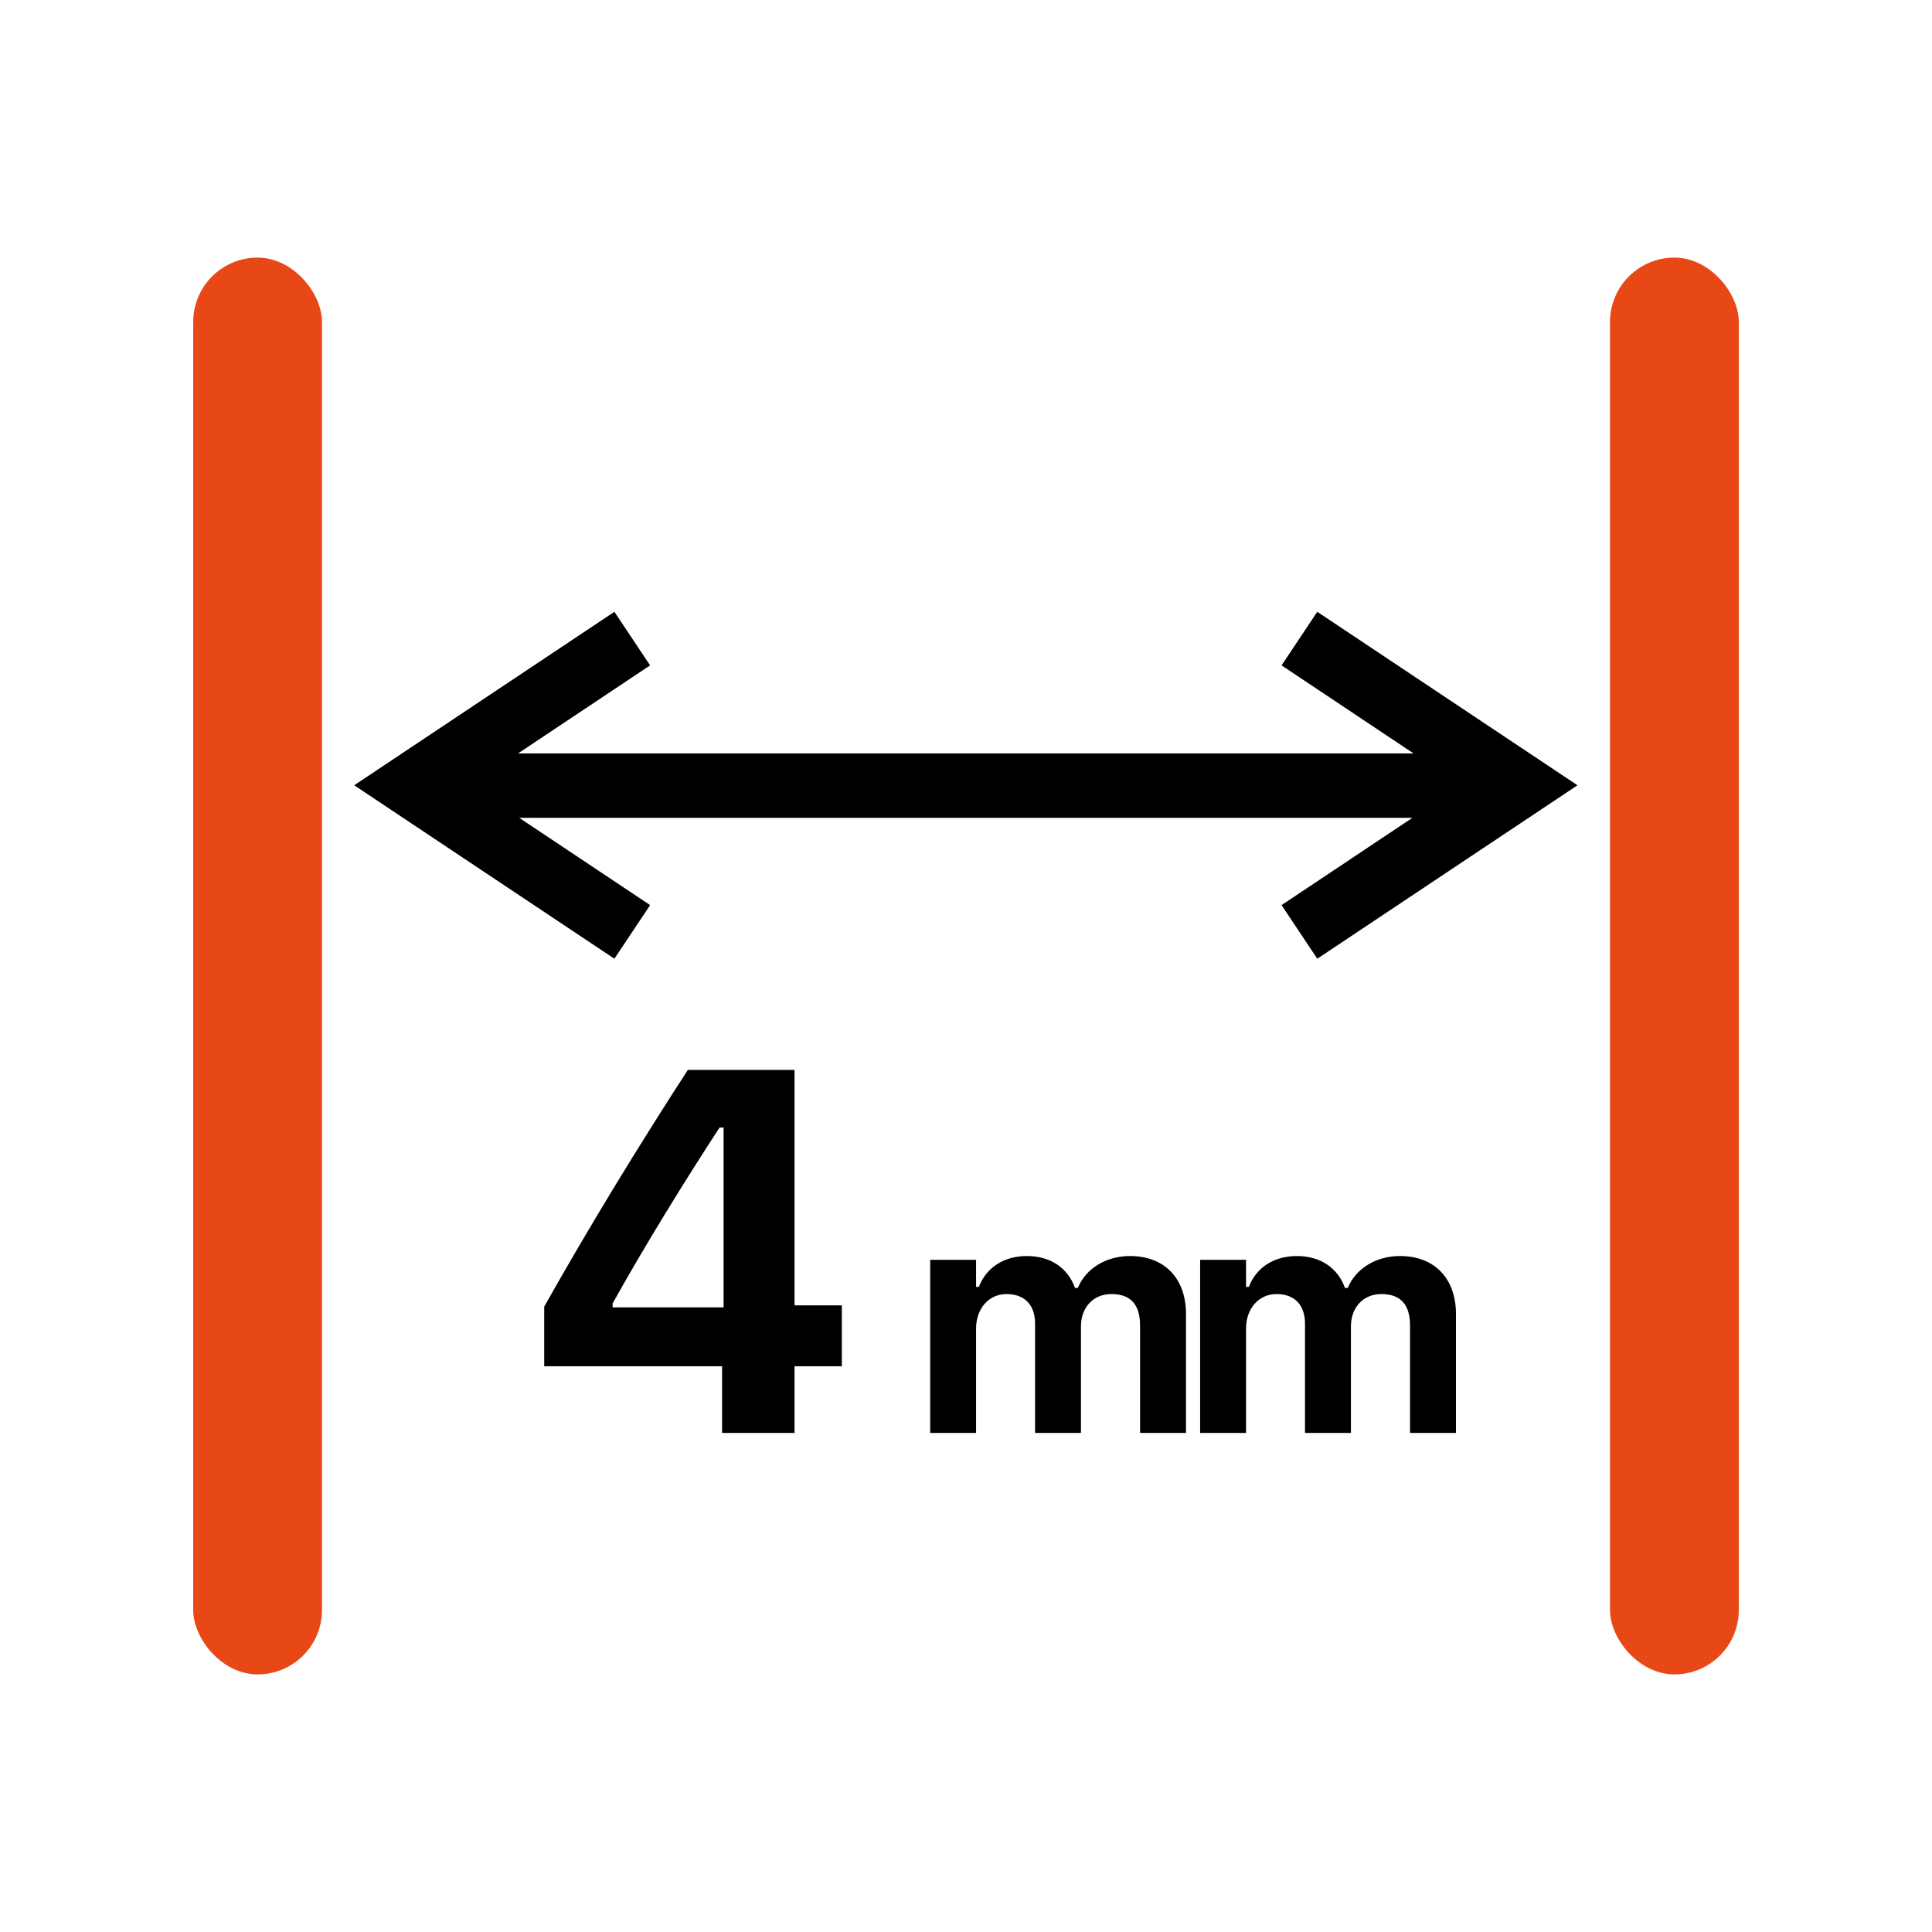
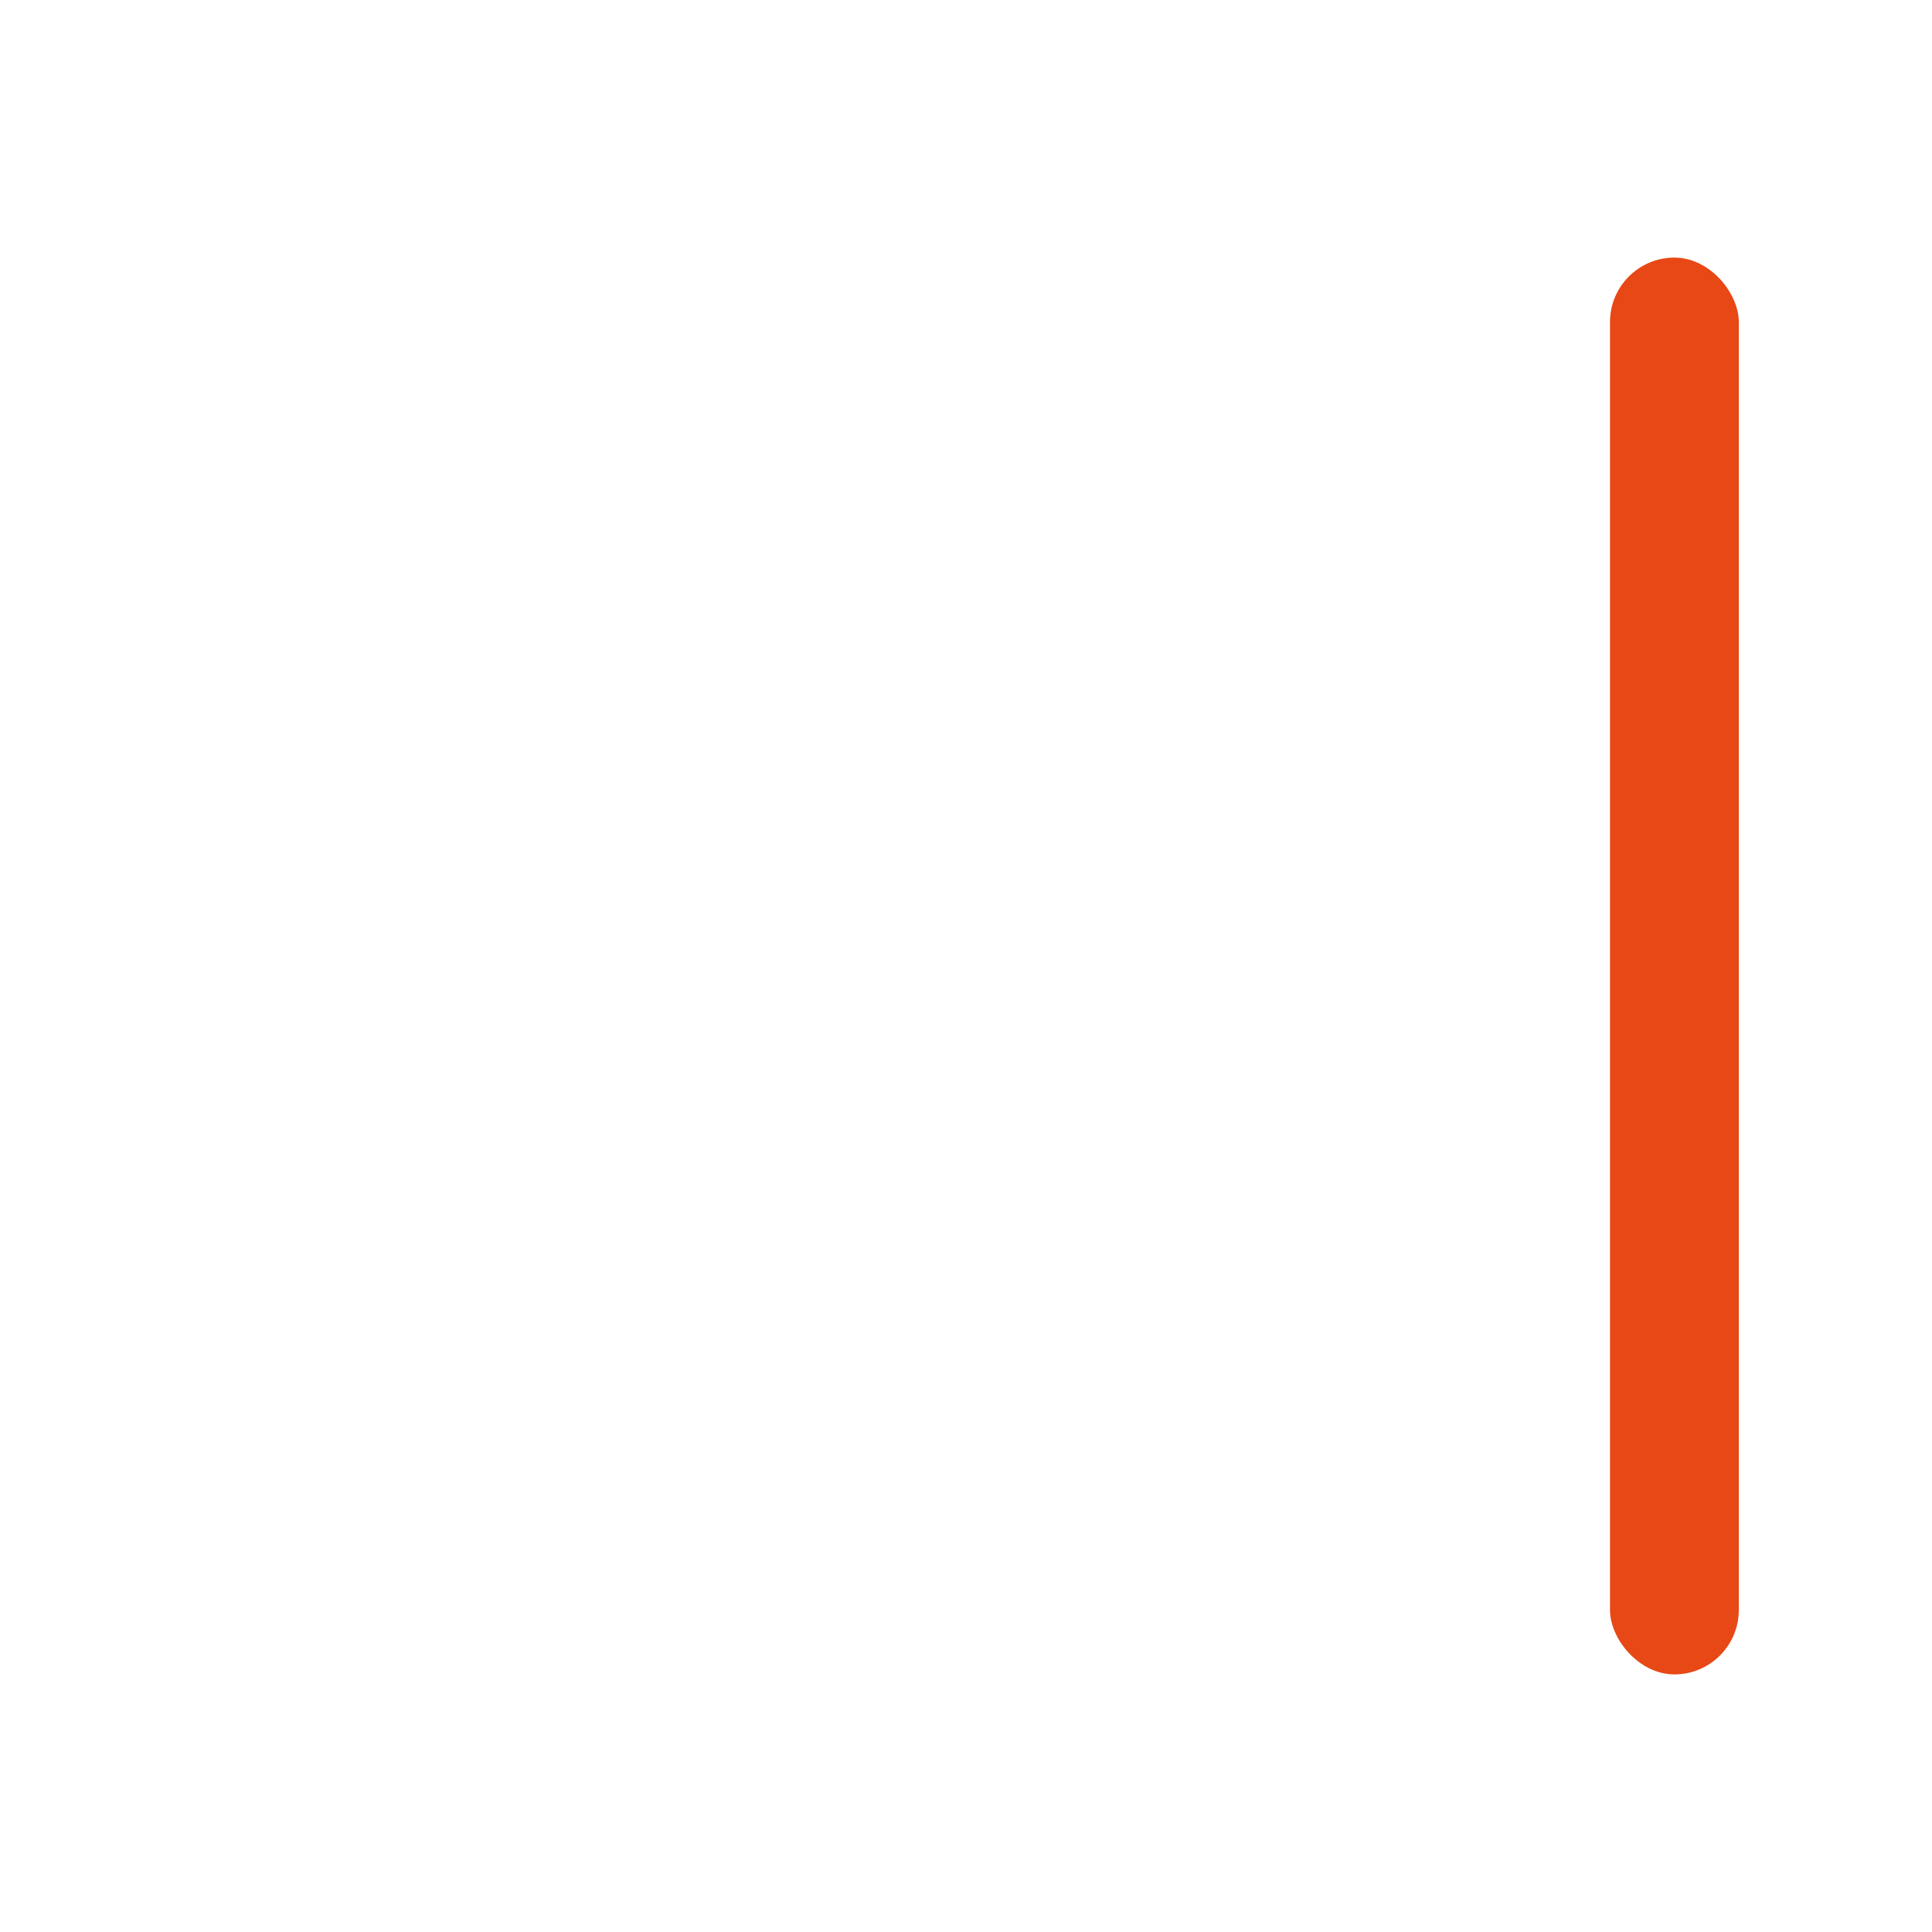
<svg xmlns="http://www.w3.org/2000/svg" width="60px" height="60px" viewBox="0 0 60 60" version="1.1">
  <title>debelina4</title>
  <g id="debelina4" stroke="none" stroke-width="1" fill="none" fill-rule="evenodd">
-     <rect id="Rectangle" fill="#E74816" x="6" y="8" width="4" height="44" rx="2" />
    <rect id="Rectangle" fill="#E74816" x="50" y="8" width="4" height="44" rx="2" />
-     <path d="M24.675,33.227 L24.675,40.539 L26.144,40.539 L26.144,42.43 L24.675,42.43 L24.675,44.5 L22.425,44.5 L22.425,42.43 L16.901,42.43 L16.901,40.578 C18.331,38.039 19.862,35.539 21.362,33.227 L21.362,33.227 L24.675,33.227 Z M35.094,39.007 C36.163,39.007 36.832,39.7 36.832,40.809 L36.832,40.809 L36.832,44.5 L35.406,44.5 L35.406,41.165 C35.406,40.516 35.113,40.188 34.518,40.188 C33.941,40.188 33.57,40.613 33.57,41.194 L33.57,41.194 L33.57,44.5 L32.145,44.5 L32.145,41.102 C32.145,40.525 31.817,40.188 31.261,40.188 C30.704,40.188 30.313,40.643 30.313,41.258 L30.313,41.258 L30.313,44.5 L28.888,44.5 L28.888,39.124 L30.313,39.124 L30.313,39.964 L30.401,39.964 C30.631,39.358 31.188,39.007 31.891,39.007 C32.623,39.007 33.165,39.378 33.385,39.998 L33.385,39.998 L33.473,39.998 C33.717,39.402 34.342,39.007 35.094,39.007 Z M43.478,39.007 C44.547,39.007 45.216,39.7 45.216,40.809 L45.216,40.809 L45.216,44.5 L43.79,44.5 L43.79,41.165 C43.79,40.516 43.497,40.188 42.901,40.188 C42.325,40.188 41.954,40.613 41.954,41.194 L41.954,41.194 L41.954,44.5 L40.528,44.5 L40.528,41.102 C40.528,40.525 40.201,40.188 39.645,40.188 C39.088,40.188 38.697,40.643 38.697,41.258 L38.697,41.258 L38.697,44.5 L37.271,44.5 L37.271,39.124 L38.697,39.124 L38.697,39.964 L38.785,39.964 C39.015,39.358 39.571,39.007 40.274,39.007 C41.007,39.007 41.549,39.378 41.769,39.998 L41.769,39.998 L41.856,39.998 C42.101,39.402 42.726,39.007 43.478,39.007 Z M22.472,35.016 L22.347,35.016 C21.253,36.695 20.042,38.656 19.026,40.477 L19.026,40.477 L19.026,40.602 L22.472,40.602 L22.472,35.016 Z M40.909,19 L48.99,24.387 L40.909,29.774 L39.8,28.109 L43.863,25.399 L16.125,25.399 L20.19,28.109 L19.08,29.774 L11,24.387 L19.08,19 L20.19,20.664 L16.087,23.399 L43.901,23.399 L39.8,20.664 L40.909,19 Z" id="Combined-Shape" fill="#000000" fill-rule="nonzero" />
  </g>
</svg>